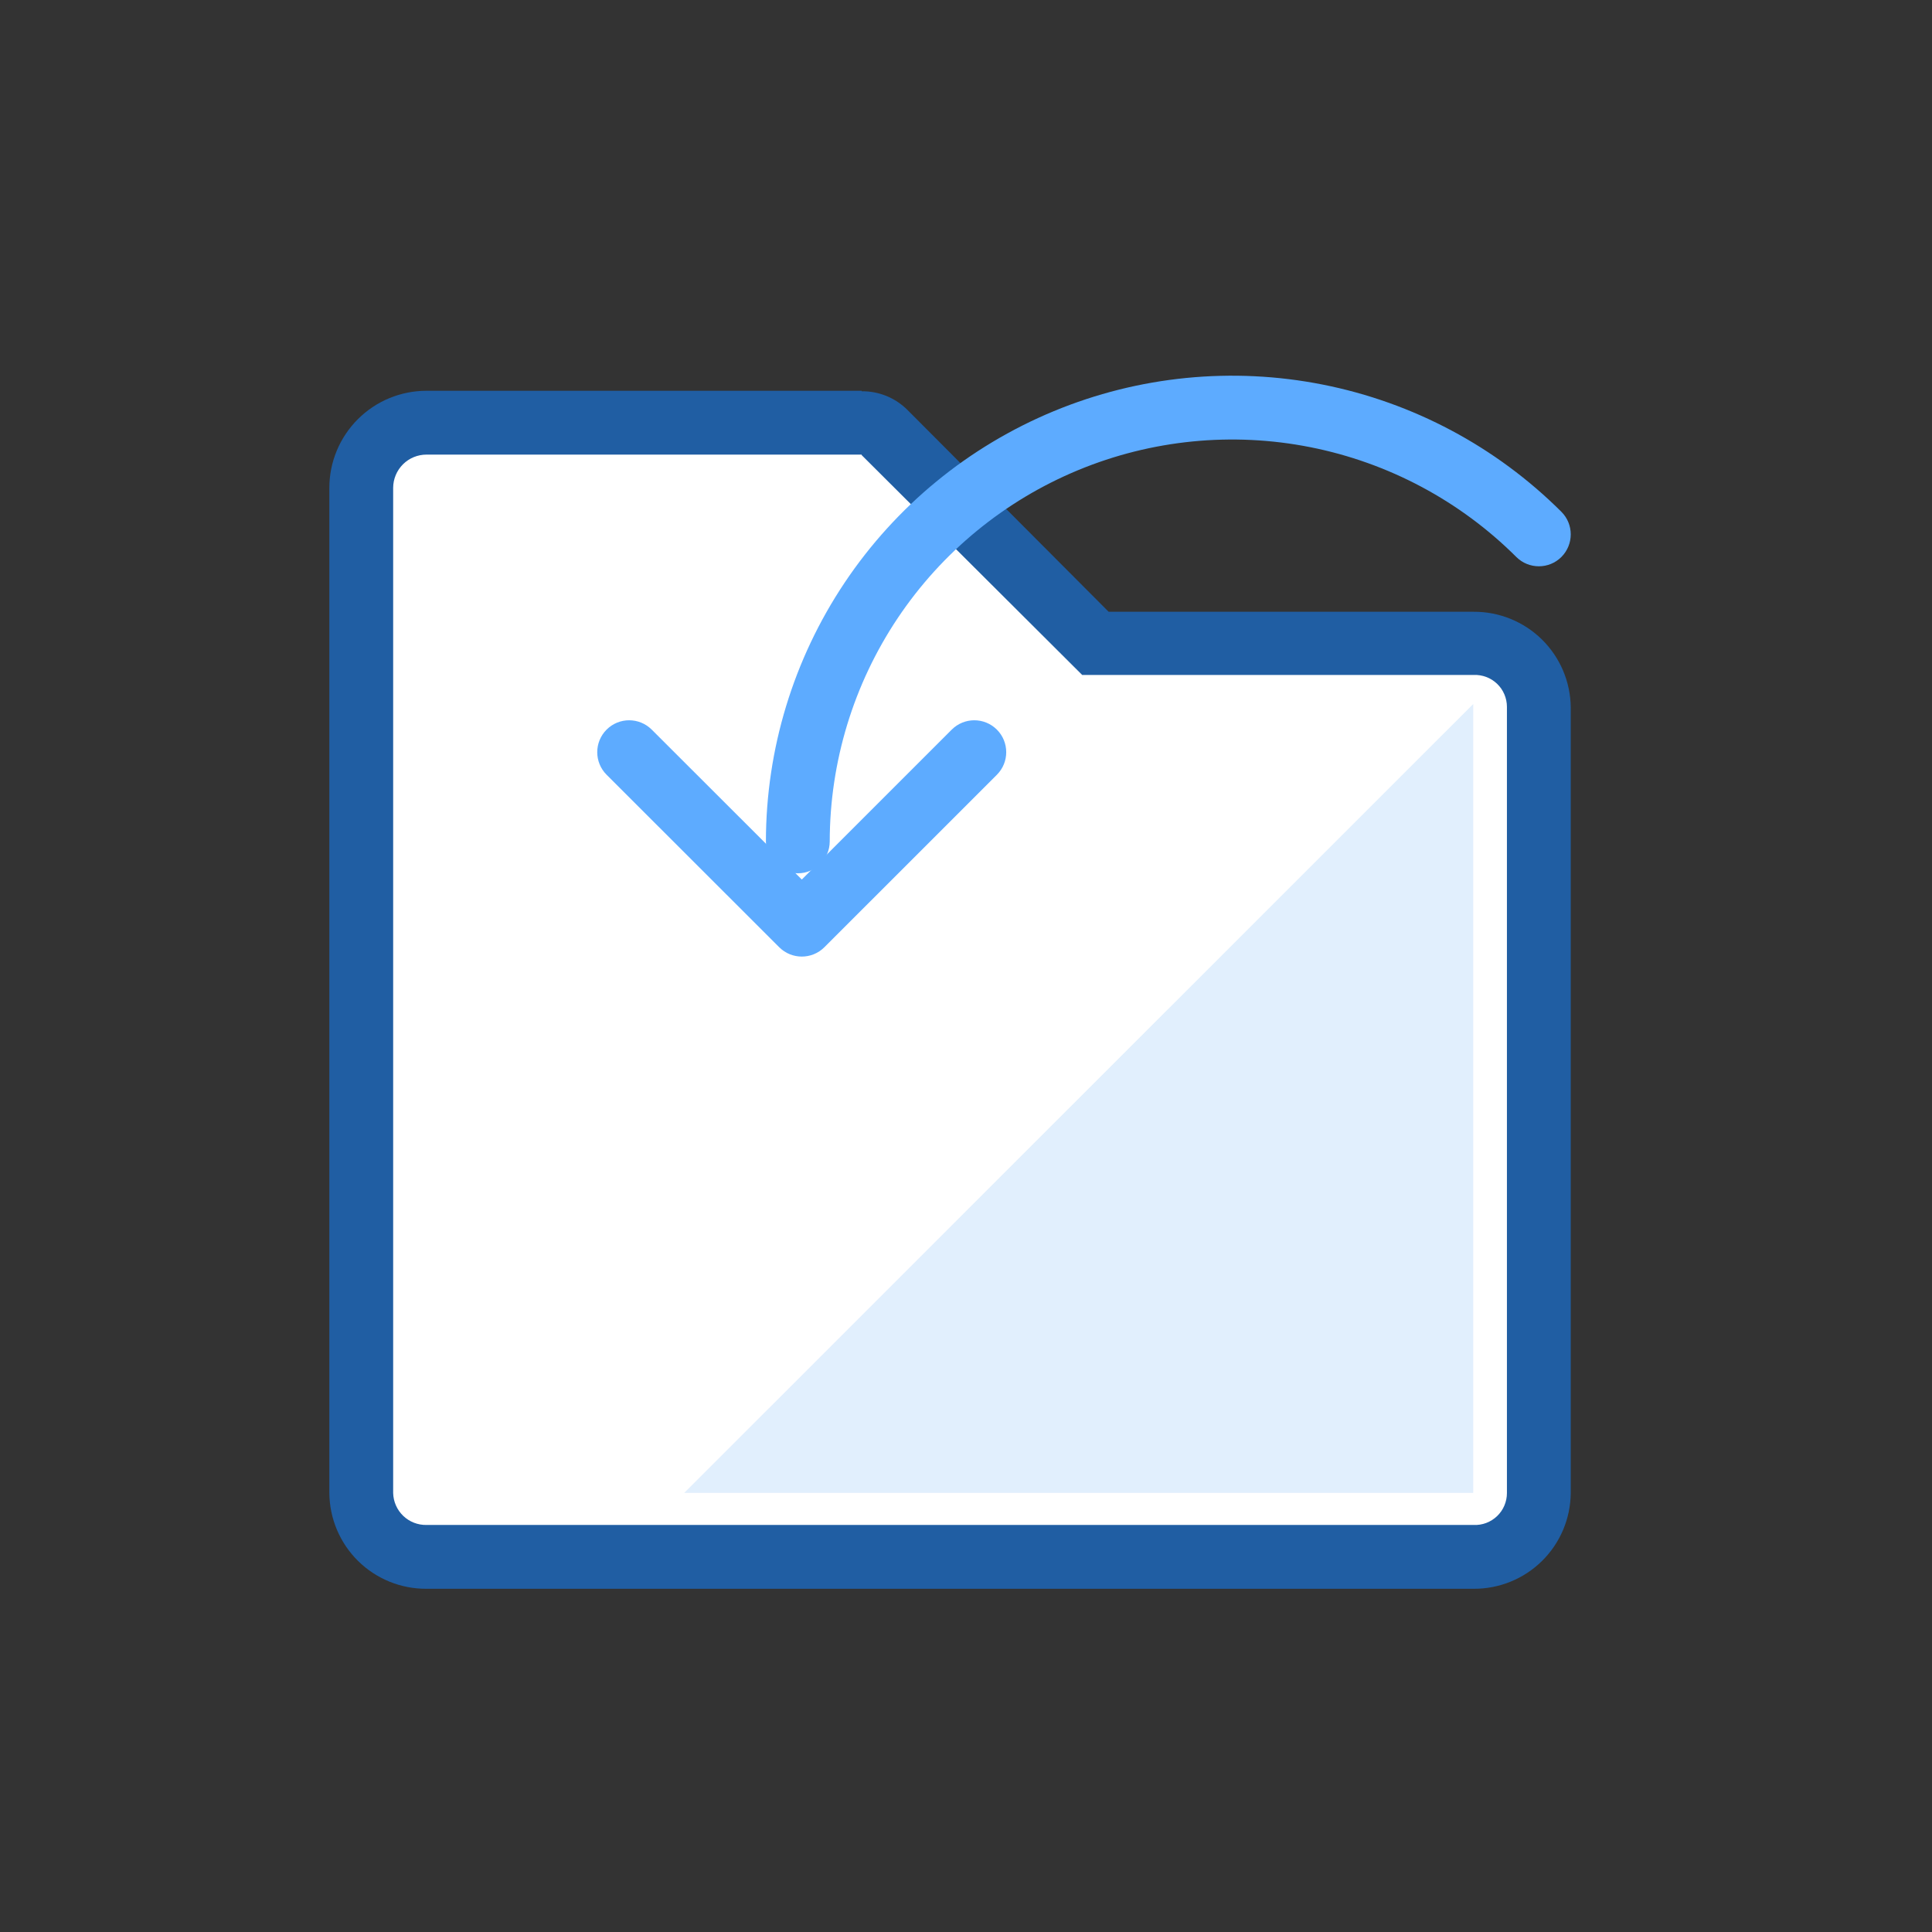
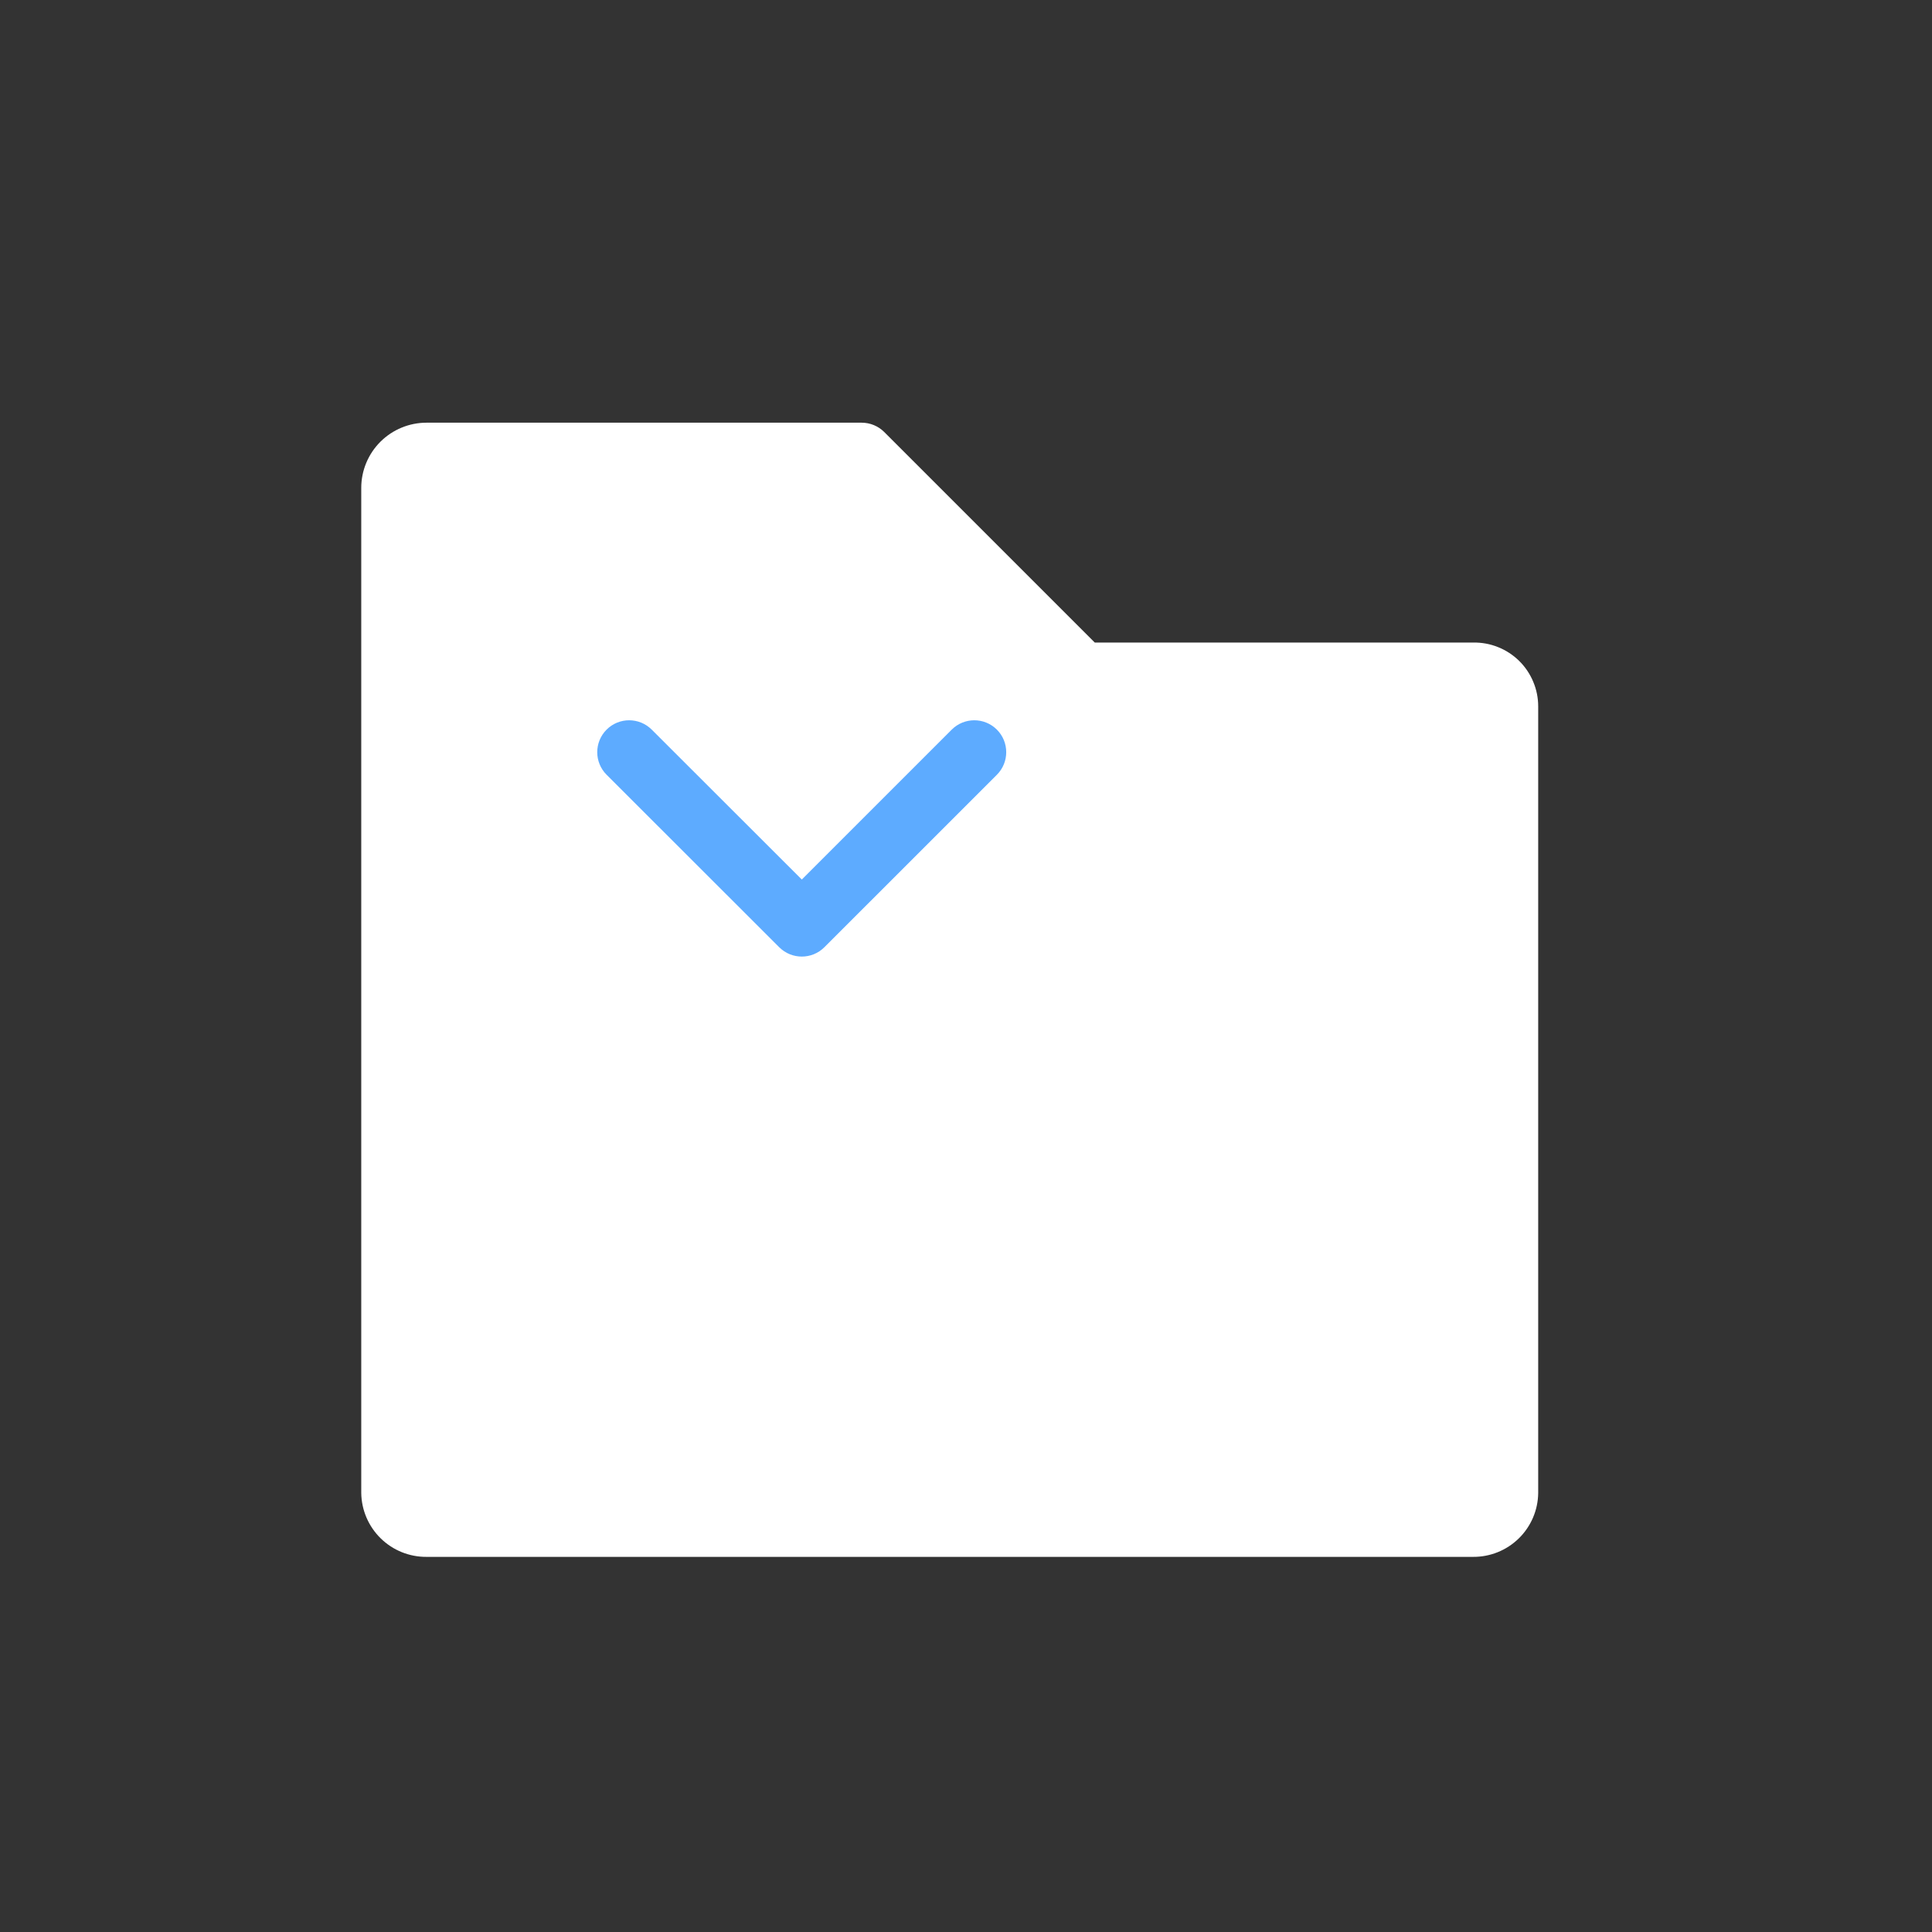
<svg xmlns="http://www.w3.org/2000/svg" width="60" height="60" viewBox="0 0 60 60" fill="none">
  <rect x="0" y="0" width="60" height="60" fill="#333333" stroke="none" />
  <path d="M13.246 48.35C12.715 48.354 12.204 48.148 11.824 47.776C11.444 47.405 11.227 46.898 11.219 46.367V15.149C11.22 14.612 11.434 14.098 11.814 13.719C12.194 13.34 12.709 13.127 13.246 13.127H26.759C27.021 13.127 27.272 13.23 27.458 13.414L33.999 19.955H45.748C46.012 19.95 46.274 19.997 46.519 20.095C46.764 20.192 46.987 20.337 47.176 20.522C47.364 20.706 47.513 20.927 47.615 21.17C47.718 21.413 47.77 21.674 47.77 21.937V46.367C47.764 46.899 47.547 47.406 47.166 47.778C46.787 48.149 46.275 48.355 45.743 48.35H13.246Z" fill="white" />
-   <path d="M26.759 14.133L33.608 20.961H45.763C45.897 20.955 46.031 20.977 46.156 21.024C46.282 21.071 46.396 21.143 46.493 21.235C46.59 21.328 46.667 21.439 46.719 21.562C46.772 21.686 46.799 21.818 46.799 21.952V46.368C46.799 46.502 46.772 46.634 46.719 46.758C46.667 46.881 46.59 46.992 46.493 47.085C46.396 47.177 46.282 47.249 46.156 47.297C46.031 47.344 45.897 47.365 45.763 47.359H13.246C12.977 47.364 12.717 47.263 12.523 47.077C12.329 46.891 12.217 46.636 12.21 46.368V15.149C12.211 14.875 12.321 14.613 12.515 14.419C12.709 14.226 12.972 14.118 13.246 14.118H26.759V14.133ZM26.759 12.136H13.246C12.446 12.136 11.679 12.453 11.114 13.018C10.548 13.583 10.229 14.349 10.228 15.149V46.368C10.235 47.162 10.556 47.921 11.122 48.479C11.688 49.036 12.451 49.346 13.246 49.341H45.763C46.557 49.346 47.321 49.036 47.887 48.479C48.453 47.921 48.774 47.162 48.781 46.368V21.972C48.774 21.178 48.453 20.419 47.887 19.861C47.321 19.304 46.557 18.994 45.763 18.999H34.43L28.181 12.73C27.995 12.544 27.773 12.397 27.529 12.297C27.285 12.198 27.023 12.148 26.759 12.151V12.136Z" fill="#205EA3" />
  <g style="mix-blend-mode:multiply" opacity="0.15">
-     <path d="M45.753 21.863V46.363H21.249L45.753 21.863Z" fill="#3492EF" />
-   </g>
+     </g>
  <path fill-rule="evenodd" clip-rule="evenodd" d="M18.838 22.659C19.225 22.272 19.852 22.272 20.24 22.659L24.901 27.315L29.557 22.659C29.944 22.272 30.571 22.272 30.959 22.659C31.346 23.046 31.346 23.674 30.959 24.061L25.602 29.417C25.215 29.804 24.587 29.804 24.2 29.418L18.839 24.061C18.451 23.674 18.451 23.047 18.838 22.659Z" fill="#5DABFF" />
-   <path fill-rule="evenodd" clip-rule="evenodd" d="M32.724 12.77C35.366 11.675 38.274 11.388 41.08 11.944C43.886 12.5 46.464 13.874 48.49 15.894C48.877 16.28 48.878 16.908 48.492 17.296C48.105 17.683 47.478 17.684 47.09 17.297C45.342 15.554 43.116 14.368 40.695 13.888C38.273 13.408 35.763 13.656 33.482 14.601C31.201 15.546 29.251 17.146 27.878 19.198C26.506 21.25 25.771 23.662 25.768 26.131C25.767 26.678 25.323 27.122 24.776 27.121C24.228 27.12 23.785 26.676 23.786 26.129C23.79 23.268 24.64 20.473 26.231 18.095C27.822 15.718 30.081 13.865 32.724 12.77Z" fill="#5DABFF" />
</svg>